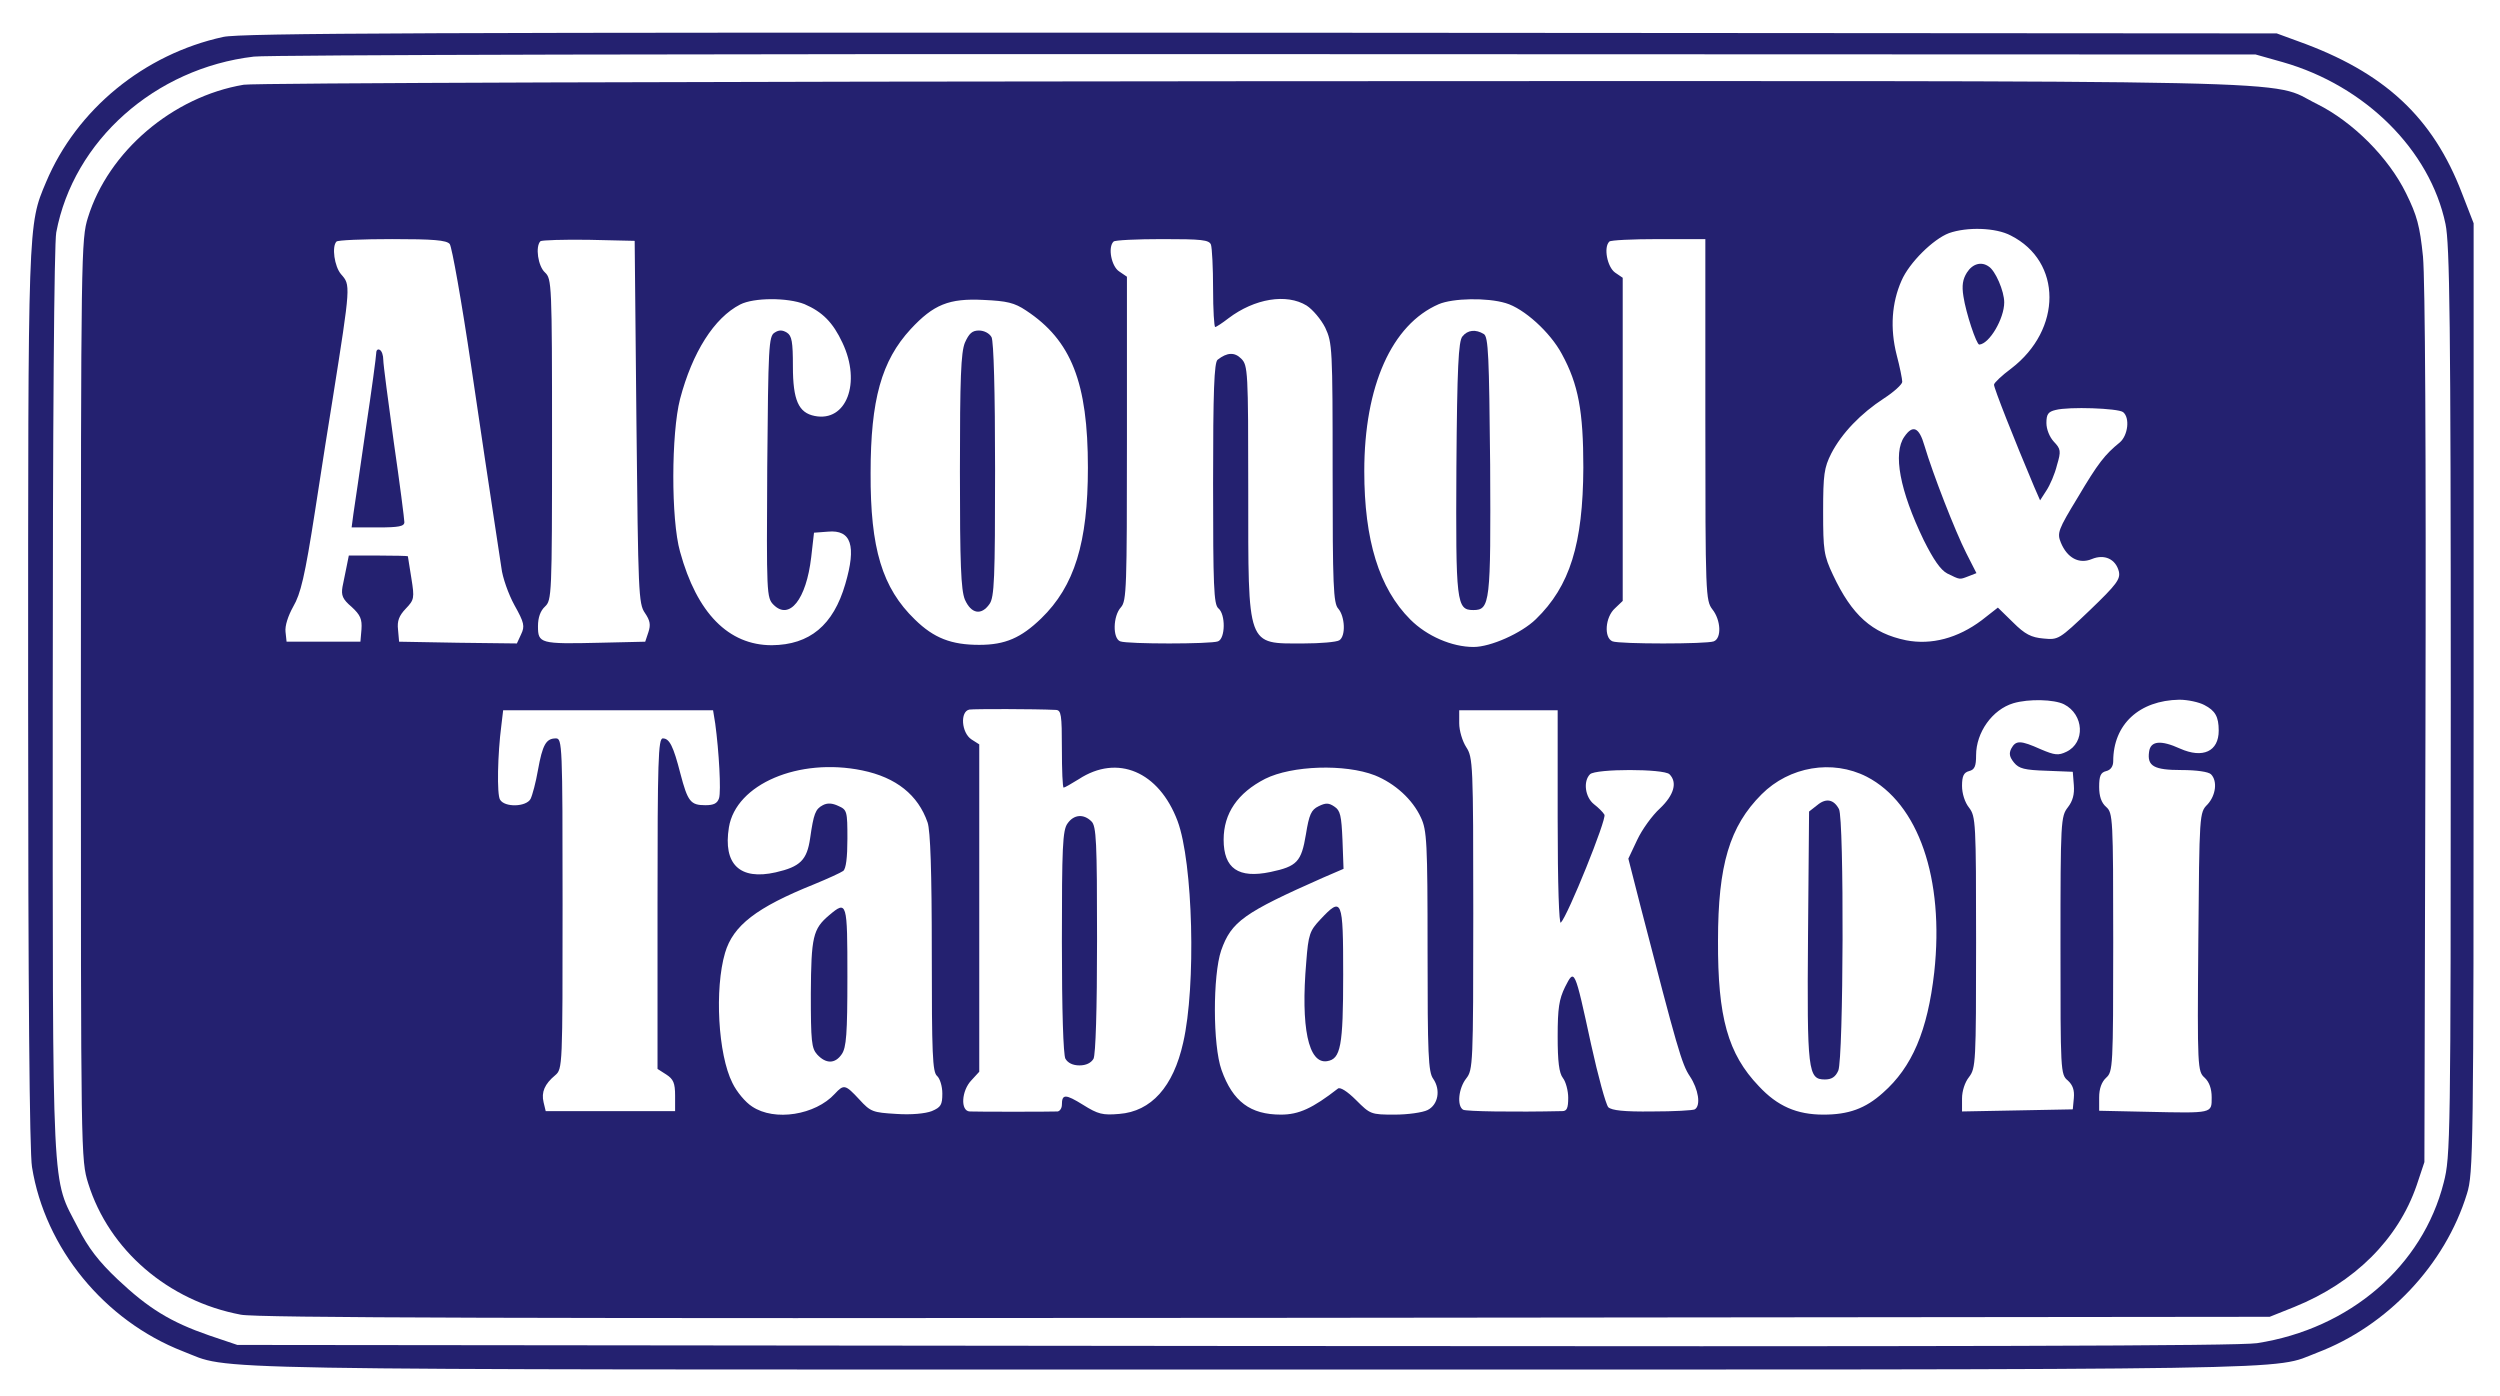
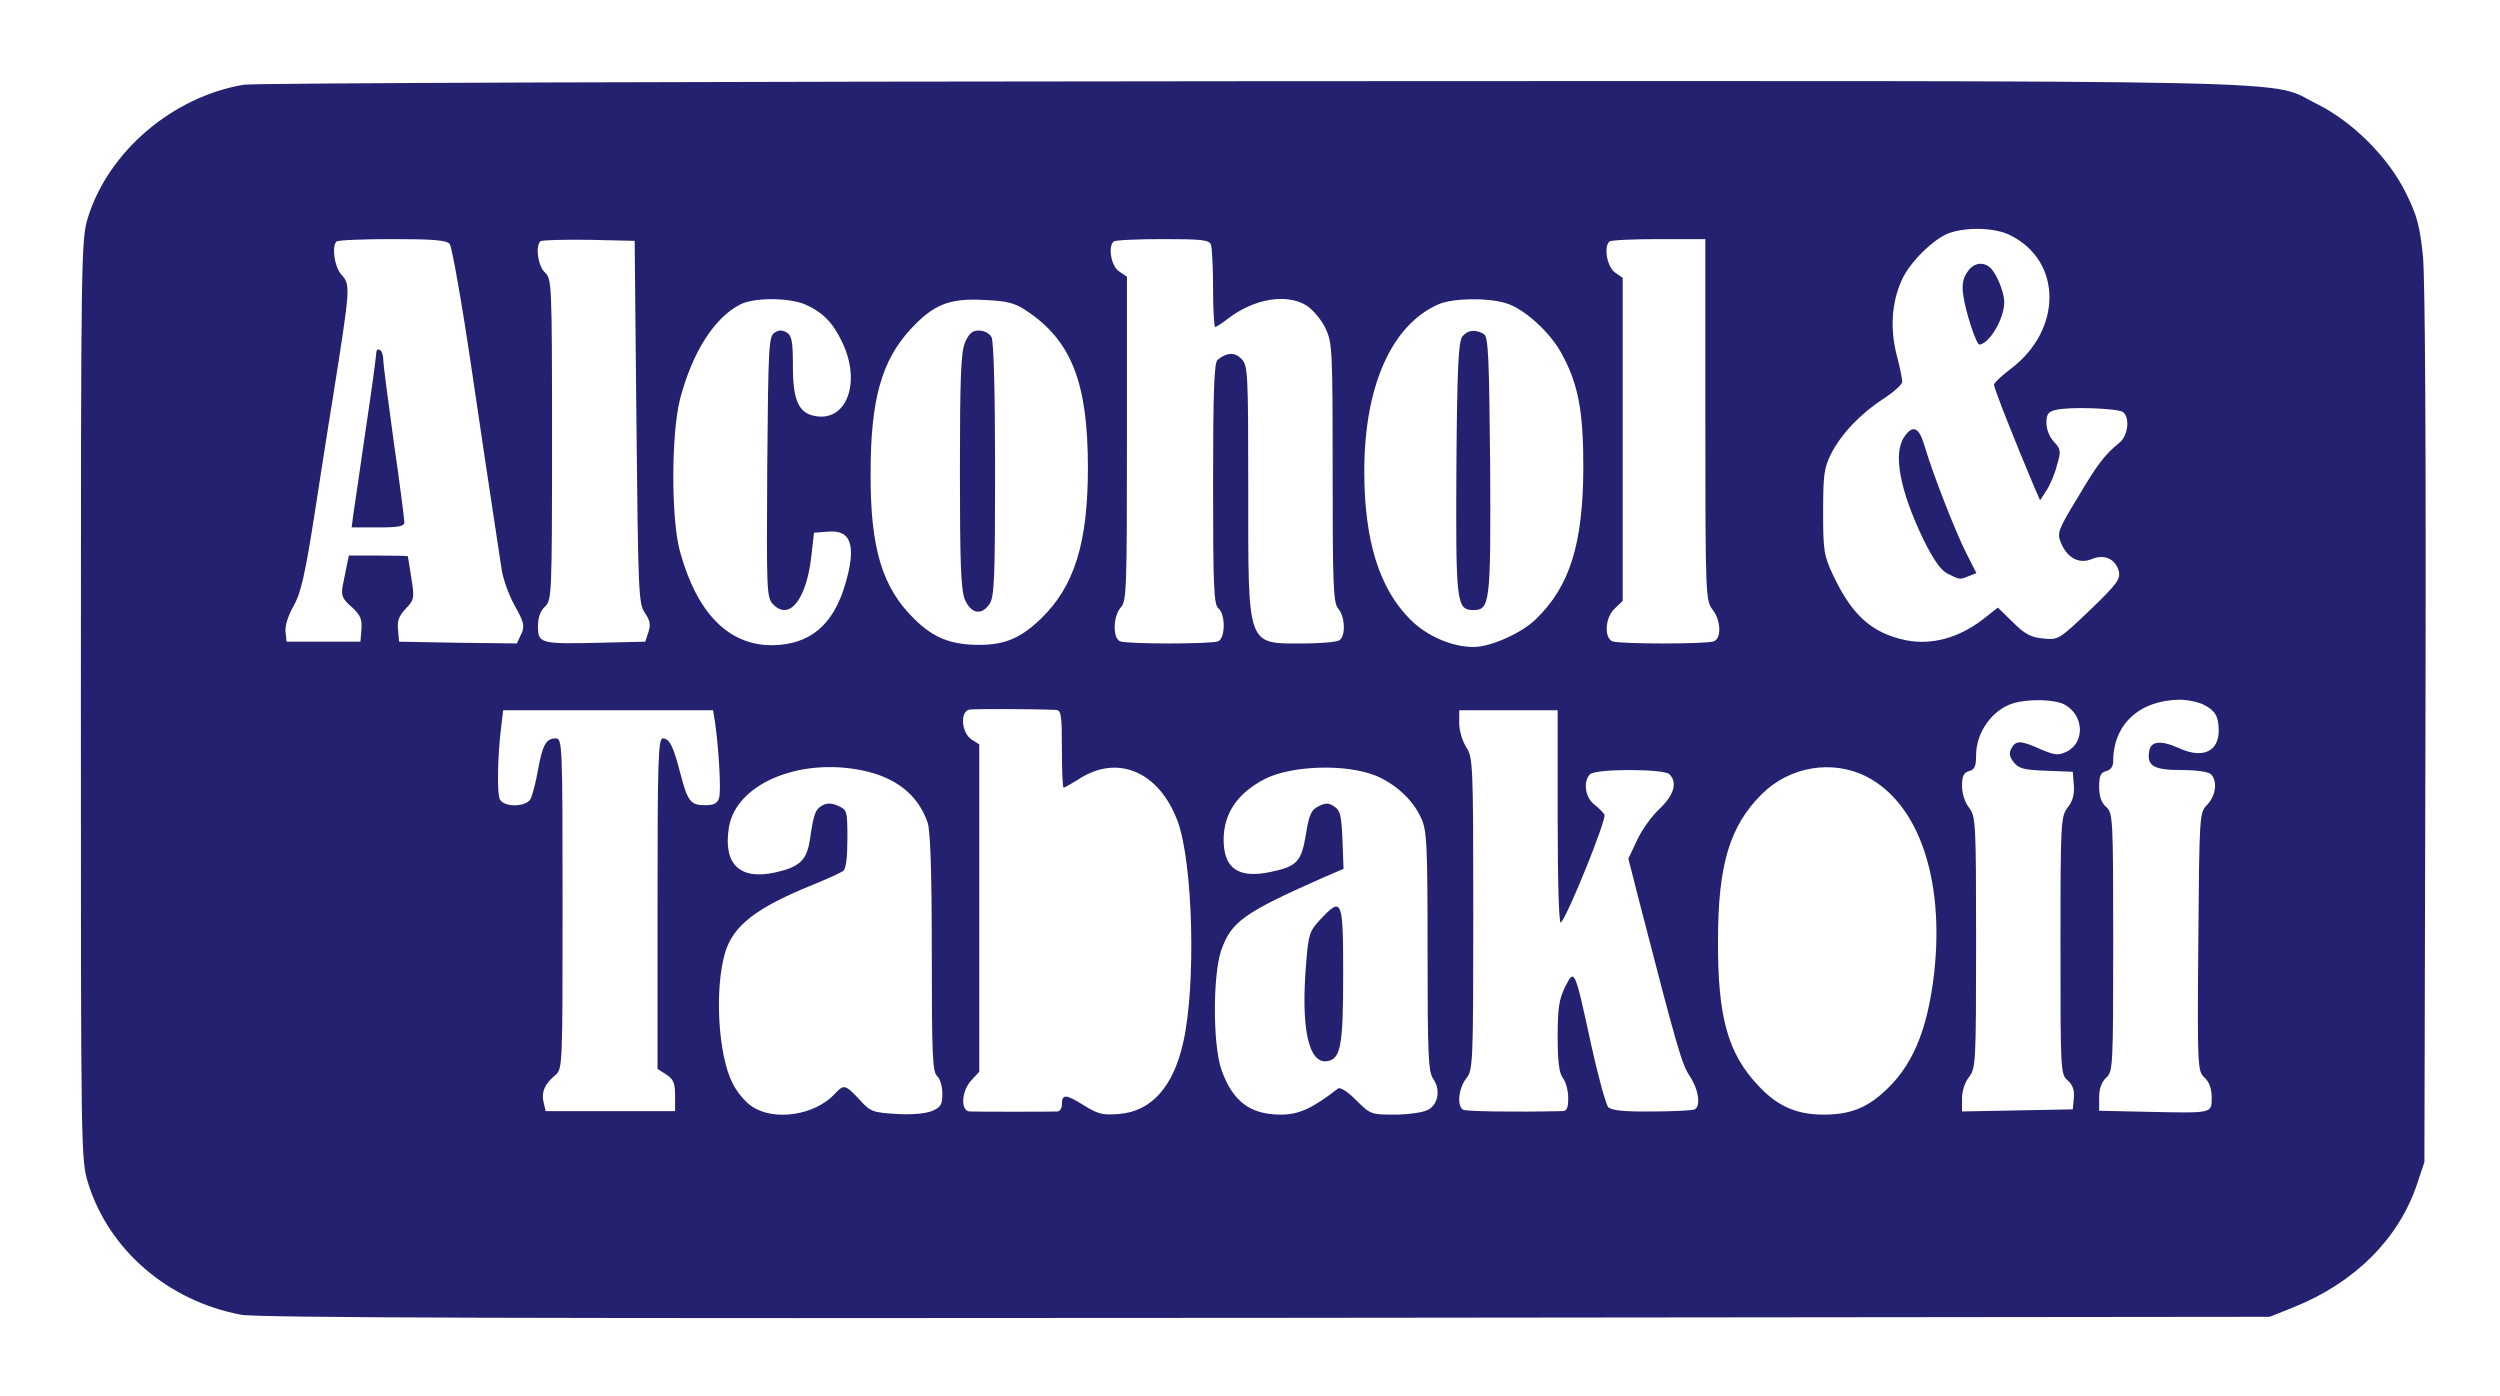
<svg xmlns="http://www.w3.org/2000/svg" version="1.0" width="711pt" height="397pt" viewBox="0 0 711 397" preserveAspectRatio="xMidYMid meet">
  <g transform="translate(0,397) scale(0.1,-0.1)" fill="#000000" stroke="none">
-     <path fill="#242170" d="M635 3865 c-225 -49 -417 -206 -504 -413 -52 -123 -51 -109 -51 -1470 0 -829 4 -1289 11 -1331 37 -231 206 -437 429 -524 144 -55 -56 -52 3045 -52 3070 0 2892 -3 3025 48 200 76 364 250 426 452 18 57 19 121 19 1410 l0 1350 -33 85 c-83 217 -221 345 -467 433 l-60 22 -2890 2 c-2357 1 -2901 -1 -2950 -12z m5858 -72 c234 -67 418 -250 462 -460 12 -57 15 -277 15 -1359 0 -1250 -1 -1293 -20 -1367 -60 -238 -267 -416 -531 -457 -55 -8 -818 -10 -2909 -8 l-2835 3 -80 27 c-110 38 -173 77 -260 159 -54 51 -84 90 -113 147 -76 148 -72 56 -72 1494 0 803 4 1305 10 1337 49 261 281 467 562 500 40 5 1338 8 2883 7 l2810 -1 78 -22z" />
    <path fill="#242170" d="M693 3729 c-202 -34 -385 -190 -443 -378 -19 -61 -20 -99 -20 -1371 0 -1302 0 -1308 21 -1376 59 -189 227 -334 434 -373 44 -9 808 -11 2915 -9 l2855 3 70 28 c171 69 295 192 348 346 l22 66 3 1235 c2 801 -1 1272 -7 1340 -9 88 -17 117 -48 180 -50 102 -151 203 -253 254 -145 71 88 66 -3030 65 -1548 -1 -2838 -5 -2867 -10z m5026 -429 c146 -74 146 -267 1 -378 -27 -20 -49 -41 -49 -46 -1 -8 57 -155 114 -290 l17 -39 18 28 c10 15 24 47 30 72 12 40 11 46 -9 67 -12 13 -21 35 -21 53 0 25 5 32 26 37 38 10 177 5 192 -6 20 -16 14 -66 -9 -86 -43 -35 -62 -59 -120 -157 -56 -92 -59 -101 -48 -128 18 -44 52 -62 88 -47 36 15 68 0 77 -35 5 -22 -6 -37 -82 -110 -88 -84 -90 -85 -132 -81 -35 3 -53 12 -87 46 l-43 42 -46 -36 c-68 -51 -143 -71 -215 -57 -97 20 -154 71 -208 186 -26 55 -28 70 -28 180 0 106 3 125 23 165 30 58 84 114 150 157 28 18 52 40 52 47 0 8 -7 43 -16 77 -19 75 -14 148 14 211 22 51 90 118 135 135 51 18 133 16 176 -7z m-4440 -24 c6 -7 34 -164 61 -347 27 -184 56 -377 64 -429 8 -52 18 -117 22 -145 3 -27 20 -75 37 -106 28 -50 30 -60 19 -83 l-12 -26 -167 2 -168 3 -3 34 c-3 25 3 40 22 60 24 25 25 30 16 86 -5 33 -10 61 -10 63 0 1 -38 2 -84 2 l-84 0 -6 -30 c-3 -16 -9 -43 -12 -59 -4 -24 0 -35 26 -57 25 -23 30 -35 28 -64 l-3 -35 -105 0 -105 0 -3 28 c-2 17 7 45 22 72 21 36 33 85 62 272 19 125 42 269 50 318 52 328 51 324 24 355 -19 22 -27 79 -13 93 3 4 75 7 158 7 117 0 155 -3 164 -14z m531 -506 c5 -486 6 -517 24 -543 15 -22 17 -34 10 -55 l-9 -27 -130 -3 c-169 -4 -175 -2 -175 47 0 25 7 44 20 56 19 18 20 31 20 475 0 444 -1 457 -20 475 -20 18 -28 74 -13 89 4 3 66 5 137 4 l131 -3 5 -515z m1634 504 c3 -9 6 -65 6 -125 0 -60 3 -109 6 -109 3 0 20 11 38 25 74 56 165 71 222 36 17 -11 41 -39 53 -63 20 -43 21 -57 21 -413 0 -320 2 -371 16 -386 19 -22 22 -78 3 -90 -8 -5 -54 -9 -102 -9 -162 0 -157 -15 -157 435 0 340 -1 356 -20 375 -19 19 -40 18 -67 -3 -10 -7 -13 -90 -13 -352 0 -292 2 -344 15 -355 21 -17 20 -86 -1 -94 -20 -8 -258 -8 -278 0 -22 8 -21 72 2 97 16 18 17 55 17 479 l0 461 -22 15 c-22 14 -33 69 -16 85 3 4 66 7 139 7 111 0 133 -2 138 -16z m1406 -498 c0 -498 1 -514 20 -539 24 -30 27 -82 4 -91 -20 -8 -268 -8 -288 0 -25 10 -21 69 7 94 l22 21 0 459 0 460 -22 15 c-22 16 -33 72 -16 88 3 4 66 7 140 7 l133 0 0 -514z m-2562 329 c51 -22 81 -52 108 -110 54 -114 11 -226 -79 -208 -46 9 -62 45 -62 141 0 70 -3 87 -17 96 -13 8 -23 8 -35 0 -17 -10 -18 -41 -21 -382 -2 -360 -2 -372 18 -392 45 -45 93 15 107 135 l8 70 40 3 c66 6 81 -40 49 -149 -34 -117 -101 -173 -209 -174 -123 0 -213 91 -261 266 -26 92 -25 337 0 434 35 133 97 231 171 269 39 20 135 20 183 1z m630 -18 c129 -85 176 -205 176 -447 0 -213 -38 -337 -133 -429 -57 -55 -102 -75 -176 -75 -79 0 -129 19 -183 72 -93 90 -127 202 -126 417 0 208 31 319 114 409 65 70 109 88 207 83 67 -3 88 -8 121 -30z m1364 21 c52 -15 127 -83 160 -145 47 -86 61 -163 61 -323 -1 -217 -38 -337 -135 -431 -41 -40 -129 -79 -177 -79 -62 0 -133 31 -180 78 -89 89 -131 226 -131 422 0 242 78 417 212 475 40 17 137 19 190 3z m1588 -1141 c57 -29 61 -109 7 -135 -23 -11 -33 -10 -73 7 -58 26 -71 26 -84 2 -7 -14 -5 -24 8 -40 14 -17 30 -21 92 -23 l75 -3 3 -38 c2 -26 -3 -45 -17 -63 -20 -26 -21 -38 -21 -393 0 -358 0 -367 21 -384 14 -13 19 -27 17 -50 l-3 -32 -157 -3 -158 -3 0 37 c0 21 8 46 20 61 19 25 20 41 20 383 0 342 -1 358 -20 383 -12 15 -20 40 -20 62 0 28 5 38 20 42 16 4 20 14 20 45 0 65 46 130 106 148 44 13 116 11 144 -3z m399 -2 c31 -16 41 -33 41 -73 0 -59 -45 -80 -110 -51 -55 25 -84 22 -88 -9 -6 -41 14 -52 92 -52 43 0 77 -5 84 -12 19 -19 14 -60 -10 -86 -23 -23 -23 -26 -26 -391 -3 -359 -2 -368 18 -386 13 -12 20 -31 20 -56 0 -46 4 -45 -182 -41 l-138 3 0 38 c0 25 7 44 20 56 19 17 20 31 20 385 0 354 -1 368 -20 385 -14 12 -20 31 -20 57 0 31 4 41 20 45 13 3 20 14 20 28 0 105 74 173 188 175 24 0 56 -7 71 -15z m-3266 -14 c15 -1 17 -13 17 -111 0 -60 2 -110 5 -110 3 0 22 11 43 24 110 72 228 22 281 -119 44 -118 53 -469 16 -630 -28 -126 -91 -196 -182 -203 -47 -4 -60 -1 -103 26 -50 31 -60 31 -60 0 0 -10 -6 -18 -12 -19 -21 -1 -232 -1 -250 0 -27 1 -24 59 5 89 l22 24 0 465 0 466 -22 14 c-29 19 -33 80 -6 85 14 2 184 2 246 -1z m-969 -38 c11 -81 17 -193 11 -213 -5 -15 -15 -20 -39 -20 -42 0 -50 10 -71 90 -20 78 -31 100 -50 100 -13 0 -15 -64 -15 -470 l0 -470 25 -16 c20 -13 25 -24 25 -60 l0 -44 -184 0 -184 0 -6 25 c-7 29 3 52 33 77 21 18 21 24 21 488 0 453 -1 470 -19 470 -28 0 -38 -18 -51 -90 -6 -35 -16 -72 -21 -82 -12 -23 -74 -25 -87 -2 -9 15 -7 128 4 212 l5 42 299 0 298 0 6 -37z m2396 -270 c0 -192 4 -303 9 -297 20 20 131 295 124 307 -4 7 -17 20 -30 30 -25 20 -31 65 -11 85 16 16 210 16 226 0 23 -23 13 -59 -27 -97 -22 -20 -51 -60 -65 -90 l-25 -53 35 -137 c104 -402 117 -448 140 -482 24 -36 32 -83 14 -94 -5 -3 -60 -6 -121 -6 -81 -1 -115 3 -125 12 -7 8 -29 88 -49 179 -47 217 -47 216 -74 163 -17 -35 -21 -60 -21 -141 0 -71 4 -104 15 -118 8 -10 15 -36 15 -56 0 -30 -4 -38 -17 -38 -137 -3 -274 -1 -282 4 -18 11 -13 61 9 89 19 24 20 40 20 469 0 425 -1 444 -20 473 -11 17 -20 47 -20 68 l0 37 140 0 140 0 0 -307z m-1978 136 c97 -20 159 -70 186 -148 8 -23 12 -139 12 -371 0 -288 2 -339 15 -350 8 -7 15 -29 15 -50 0 -32 -4 -39 -30 -50 -18 -7 -58 -11 -101 -8 -67 4 -73 6 -105 41 -40 43 -44 44 -70 16 -55 -60 -171 -79 -235 -36 -19 12 -44 42 -56 67 -41 81 -51 268 -21 370 23 78 89 129 253 195 39 16 76 33 83 38 8 6 12 38 12 92 0 78 -1 82 -26 93 -17 8 -31 9 -44 2 -21 -11 -26 -24 -36 -94 -9 -62 -28 -81 -98 -97 -102 -23 -150 23 -133 128 20 123 199 199 379 162z m1458 -14 c57 -23 107 -68 131 -120 17 -36 19 -70 19 -380 0 -293 2 -344 16 -363 22 -32 14 -74 -16 -89 -14 -7 -56 -13 -94 -13 -67 0 -69 1 -109 41 -26 26 -46 38 -52 33 -72 -56 -111 -74 -162 -74 -87 0 -137 37 -169 127 -25 70 -25 269 -1 340 29 82 64 107 290 207 l58 25 -3 82 c-3 69 -6 84 -23 95 -16 11 -25 11 -45 1 -21 -10 -27 -24 -36 -80 -13 -78 -25 -91 -101 -107 -91 -19 -133 10 -133 92 0 75 40 133 118 173 76 38 227 43 312 10z m1399 -4 c147 -76 221 -289 192 -556 -19 -167 -63 -270 -146 -343 -50 -45 -98 -62 -169 -62 -76 0 -131 24 -184 81 -88 92 -117 196 -116 414 0 215 33 325 124 416 79 79 201 100 299 50z" />
    <path fill="#242170" d="M5594 3195 c-12 -19 -15 -37 -10 -68 7 -47 37 -137 45 -137 29 2 71 74 71 120 0 32 -25 90 -44 102 -21 15 -46 8 -62 -17z" />
    <path fill="#242170" d="M5416 2728 c-33 -47 -13 -153 55 -294 28 -56 48 -85 67 -95 37 -18 34 -18 60 -8 l23 9 -29 57 c-31 61 -95 225 -119 306 -15 52 -33 60 -57 25z" />
    <path fill="#242170" d="M1070 2966 c0 -8 -13 -106 -30 -218 -16 -112 -32 -220 -35 -240 l-5 -38 75 0 c59 0 75 3 75 15 0 8 -13 110 -30 227 -16 117 -30 222 -30 235 0 12 -4 25 -10 28 -5 3 -10 0 -10 -9z" />
    <path fill="#242170" d="M2744 2995 c-11 -28 -14 -99 -14 -365 0 -266 3 -337 14 -365 18 -41 47 -46 70 -13 14 19 16 73 16 381 0 228 -4 365 -10 378 -6 11 -21 19 -36 19 -19 0 -28 -8 -40 -35z" />
    <path fill="#242170" d="M4159 3013 c-11 -13 -15 -88 -17 -372 -2 -385 0 -406 48 -406 48 0 50 20 48 413 -3 310 -5 364 -18 372 -23 14 -46 12 -61 -7z" />
-     <path fill="#242170" d="M3036 1628 c-14 -19 -16 -68 -16 -336 0 -197 4 -321 10 -333 7 -12 21 -19 40 -19 19 0 33 7 40 19 6 13 10 138 10 340 0 277 -2 322 -16 335 -22 22 -50 20 -68 -6z" />
-     <path fill="#242170" d="M2358 1367 c-46 -39 -51 -61 -52 -223 0 -136 2 -155 18 -173 25 -27 51 -27 70 1 13 19 16 57 16 220 0 214 -1 218 -52 175z" />
    <path fill="#242170" d="M3755 1355 c-30 -32 -34 -42 -40 -121 -16 -186 6 -290 59 -282 39 6 46 42 46 246 0 216 -3 223 -65 157z" />
-     <path fill="#242170" d="M5168 1680 l-23 -18 -3 -353 c-3 -387 0 -409 48 -409 19 0 30 7 38 25 15 33 17 717 2 744 -15 28 -37 32 -62 11z" />
  </g>
</svg>